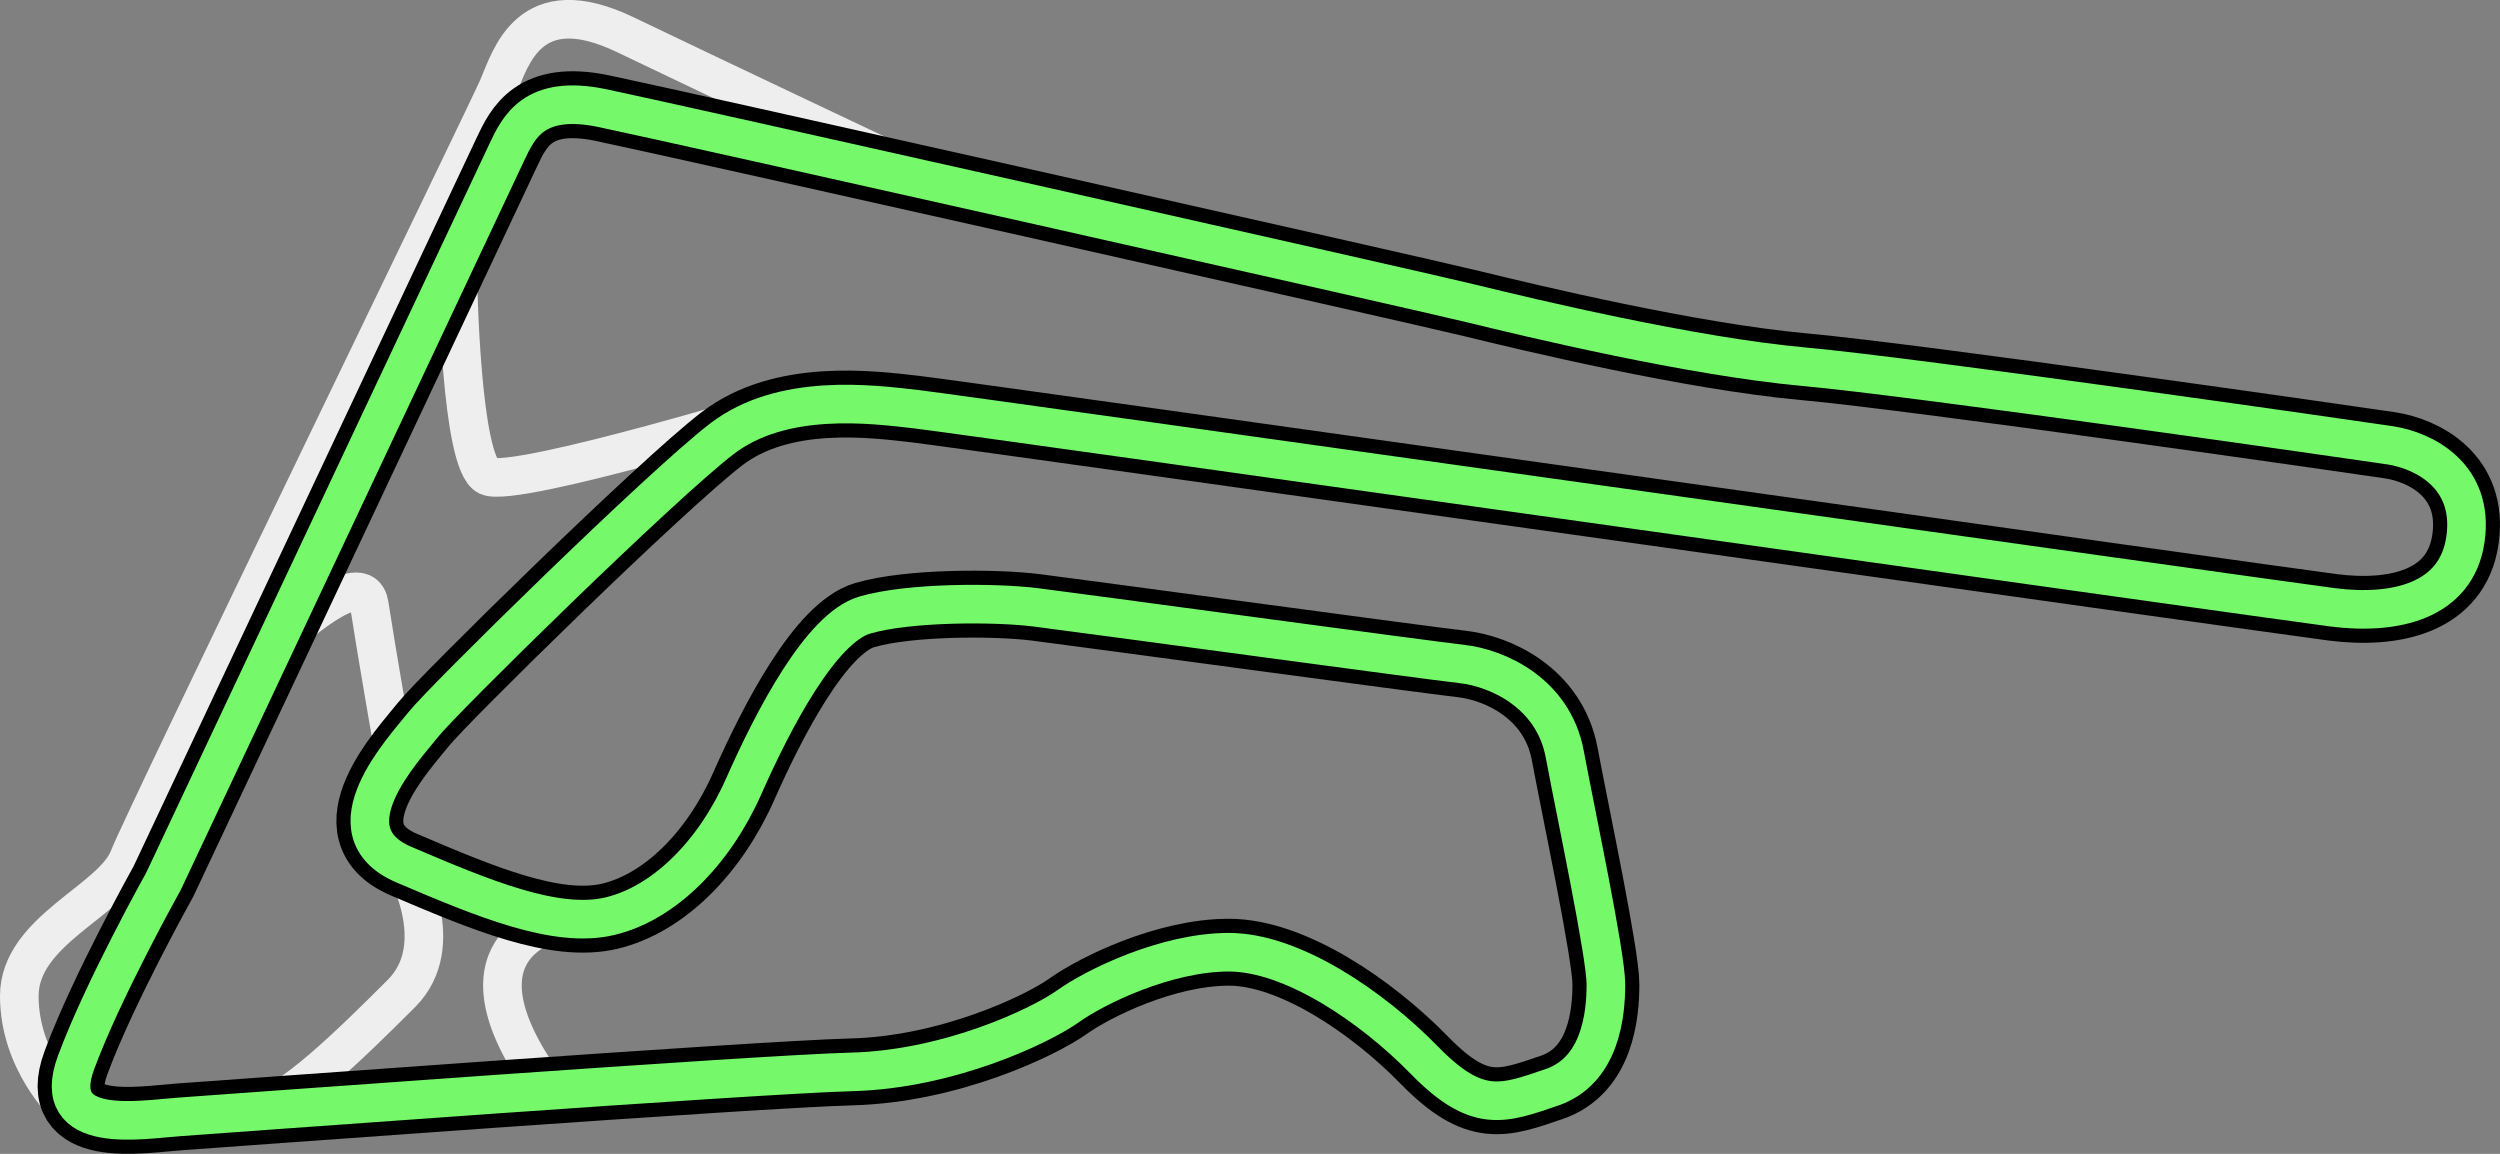
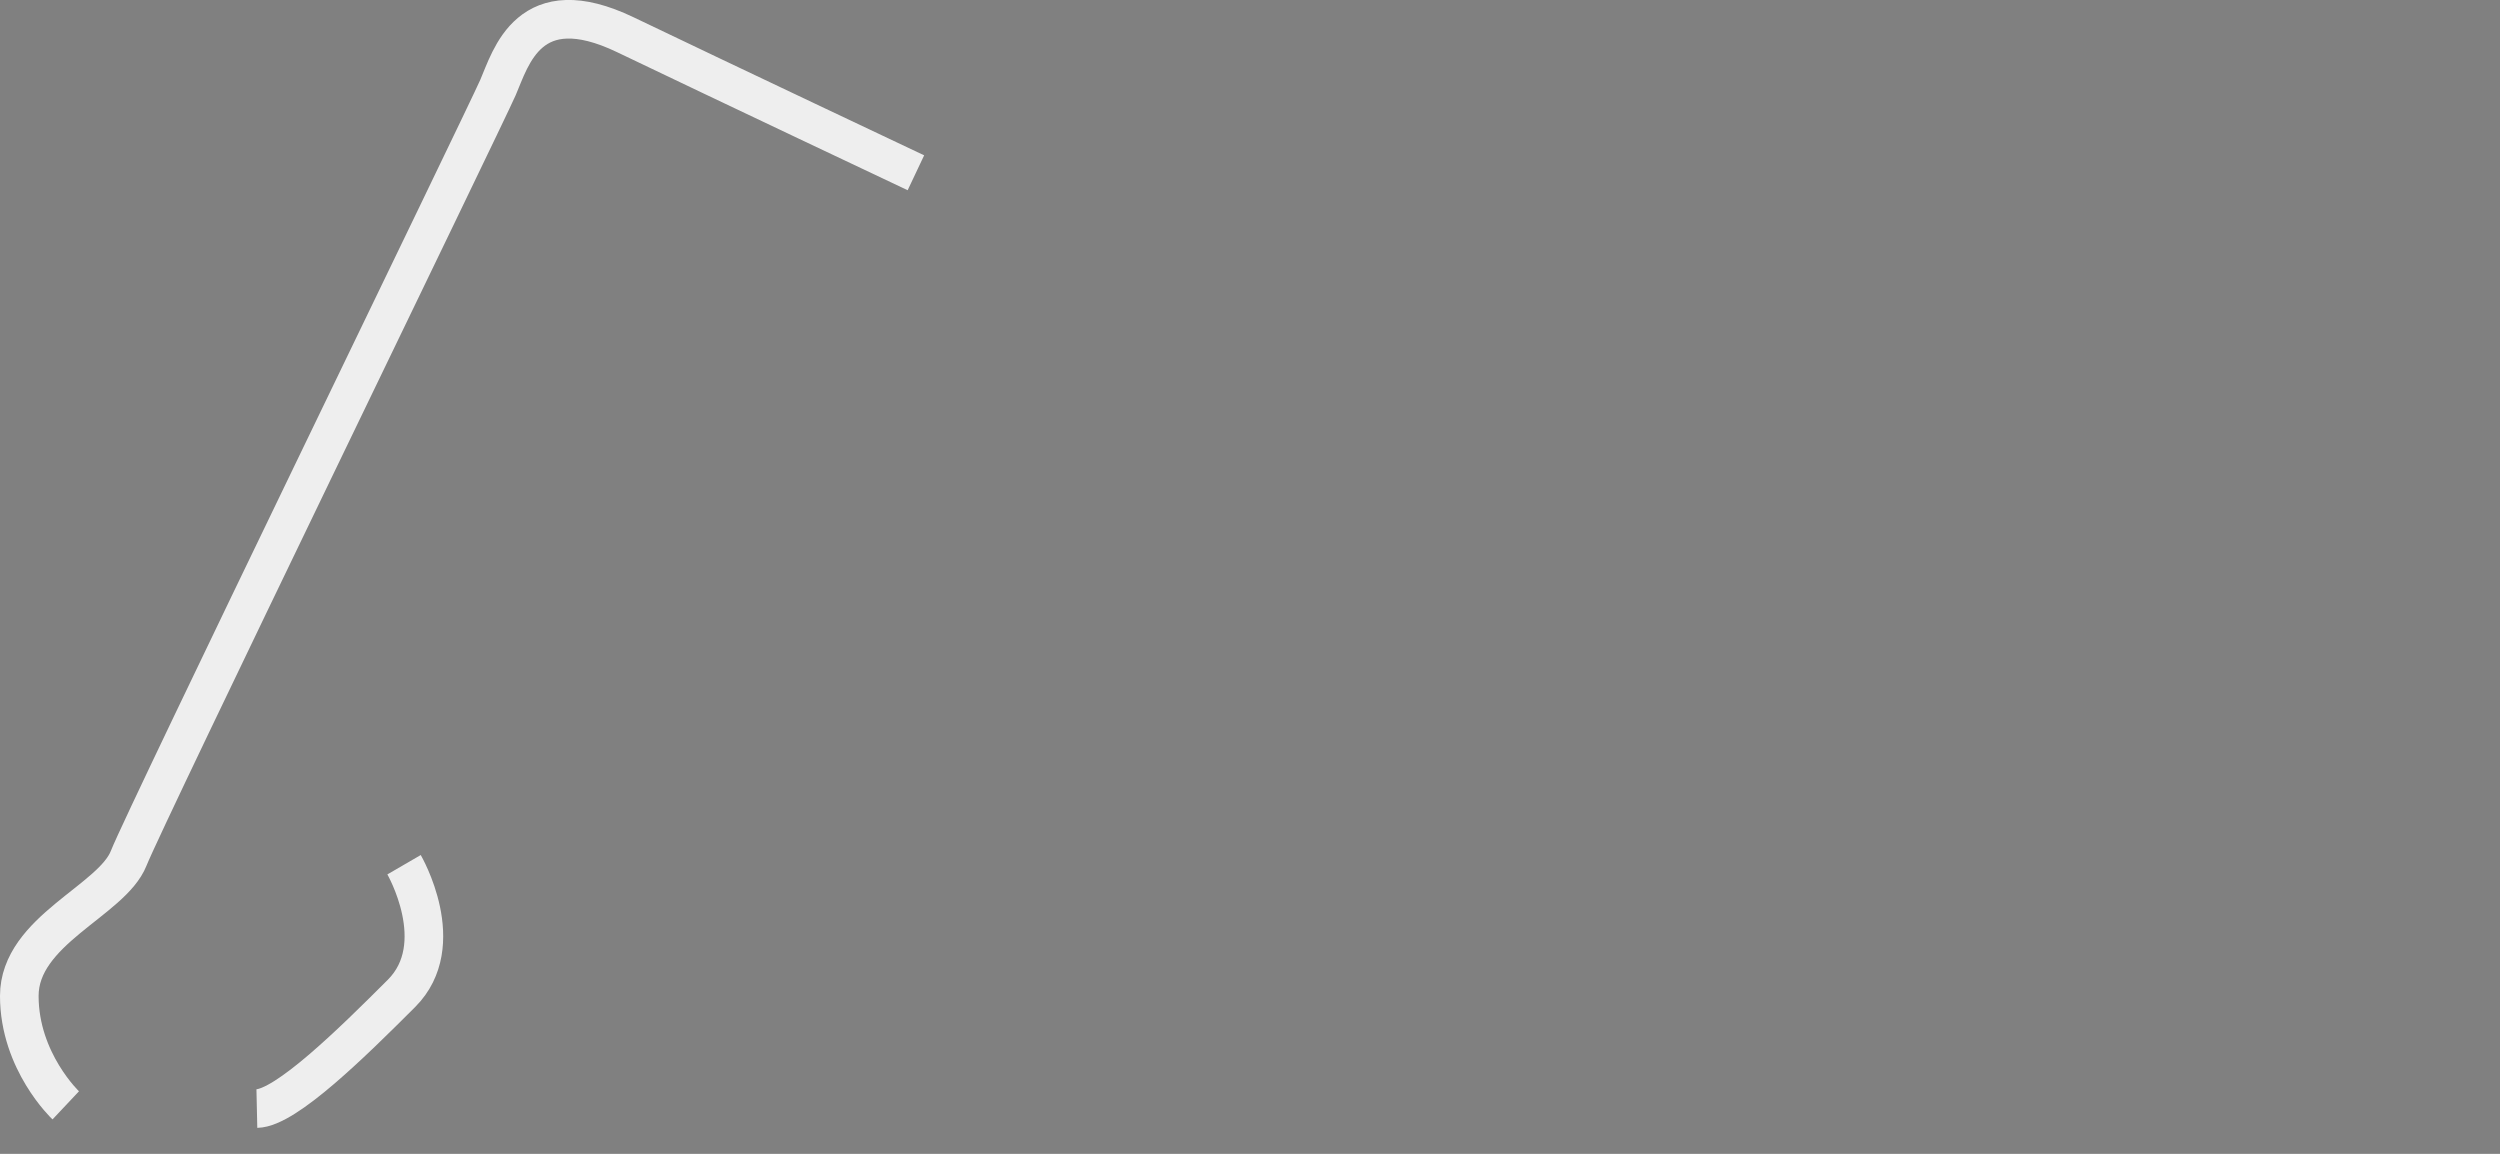
<svg xmlns="http://www.w3.org/2000/svg" viewBox="0 0 1942.83 896.71">
  <rect x="0" y="0" width="1942.83" height="896.71" fill="#808080" stroke="none" />
  <title>Asset 9</title>
  <g id="Layer_2" data-name="Layer 2">
    <g id="VARIATIONS_30PT" data-name="VARIATIONS 30PT">
-       <path d="M617,313.53S400,380,379,370s-23.17-153.82-23.17-153.82" style="fill:none;stroke:#eee;stroke-width:30px" />
-       <path d="M220.11,495.35S282,437,287,470,307.17,590.1,307.17,590.1" style="fill:none;stroke:#eee;stroke-width:30px" />
      <path d="M314,672s36,62-2,100-89.76,89-112.38,89.5" style="fill:none;stroke:#eee;stroke-width:30px" />
-       <path d="M435.22,715.58S345.7,731,419.85,838.5" style="fill:none;stroke:#eee;stroke-width:30px" />
      <path d="M51.09,859S15,825,15,774s72-74,85-107S377,91,387,68s24-77,99-41S711.78,134.27,711.78,134.27" style="fill:none;stroke:#eee;stroke-width:30px" />
    </g>
    <g id="MAIN_TRACK_30PT_52PT" data-name="MAIN TRACK 30PT/52PT">
-       <path d="M127,685S385,137,394,118s21-45,74-34,631,141,676,152,170,41,258,49,428,57,455,61,66,24,59,73-56,59-103,53S747,322,712,318s-104-13-151,23S344,544,329,563s-76,83-15,109,118,50,160,40,81-49,104-101,60-123,94-133,101-10,133-6,304,41,331,44,71,22,80,70,32,156,32,179-4,67-42,80-58,21-99-21-103-84-152-84-104,27-125,42-92,49-168,51-494,33-523,35S38,883,59,826,127,685,127,685Z" style="fill:none;stroke:#000;stroke-width:52px" />
-       <path d="M127,685S385,137,394,118s21-45,74-34,631,141,676,152,170,41,258,49,428,57,455,61,66,24,59,73-56,59-103,53S747,322,712,318s-104-13-151,23S344,544,329,563s-76,83-15,109,118,50,160,40,81-49,104-101,60-123,94-133,101-10,133-6,304,41,331,44,71,22,80,70,32,156,32,179-4,67-42,80-58,21-99-21-103-84-152-84-104,27-125,42-92,49-168,51-494,33-523,35S38,883,59,826,127,685,127,685Z" style="fill:none;stroke:#75f96b;stroke-width:30px" />
-     </g>
+       </g>
  </g>
</svg>